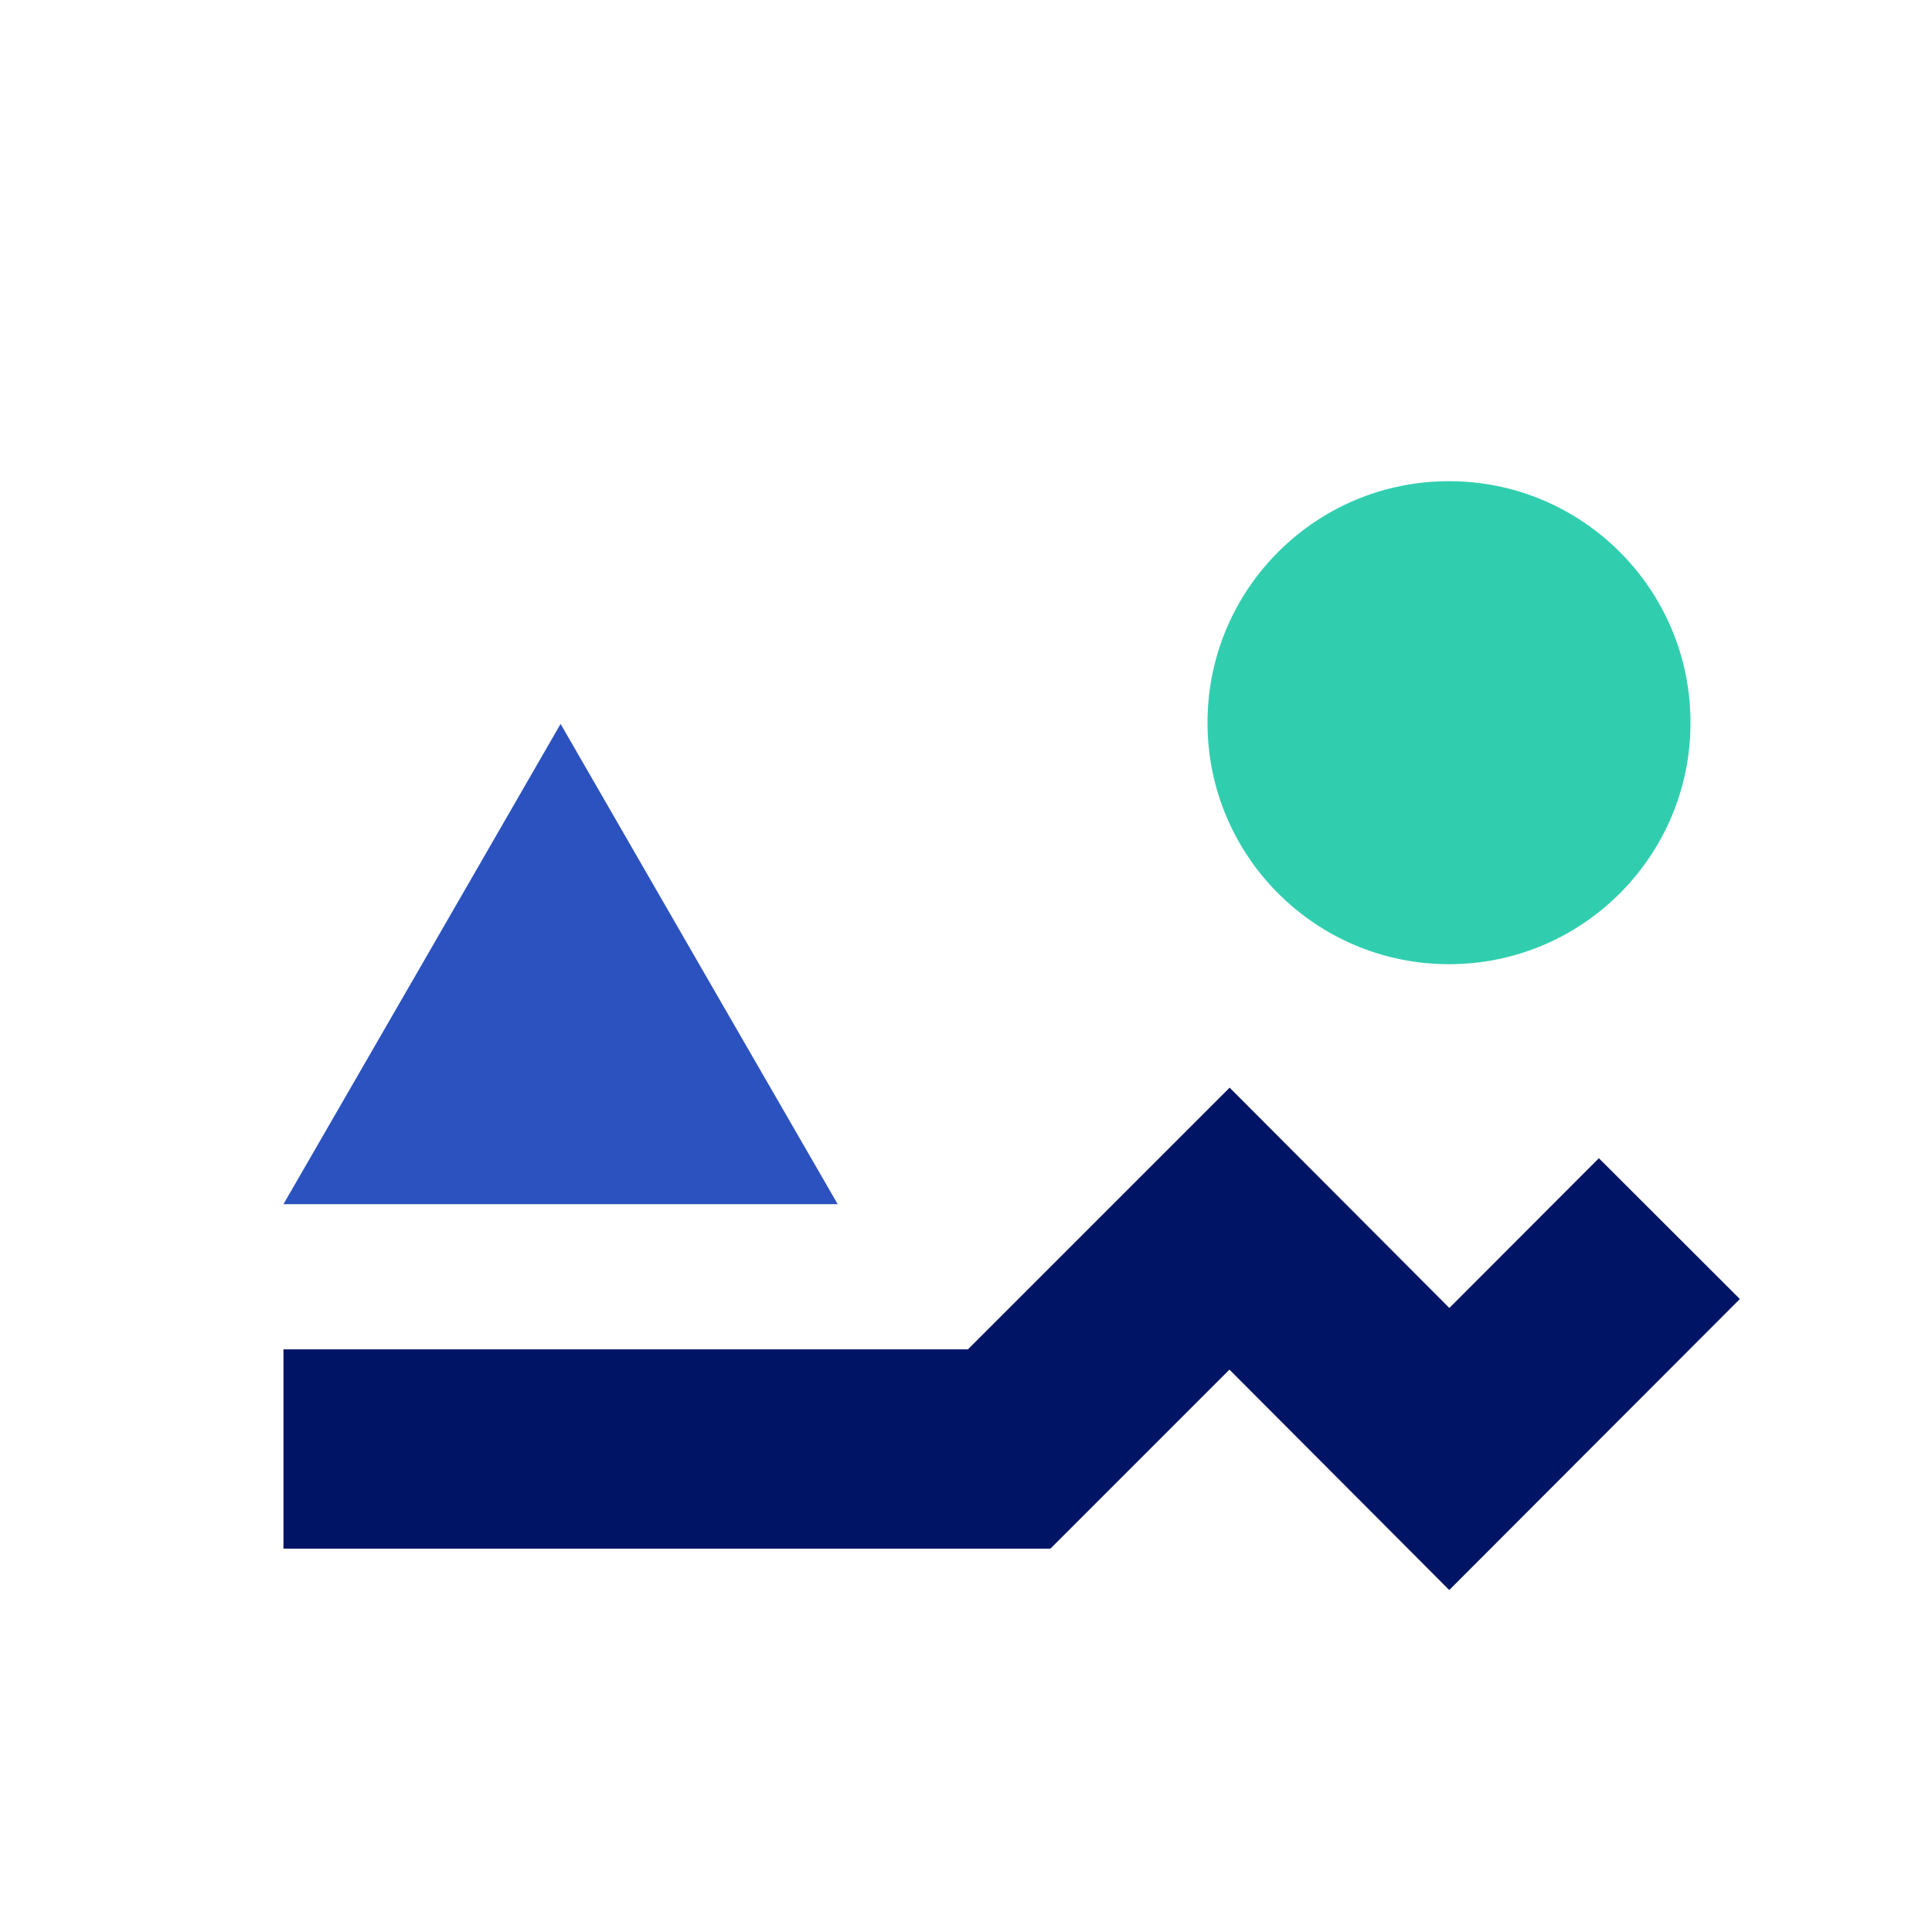
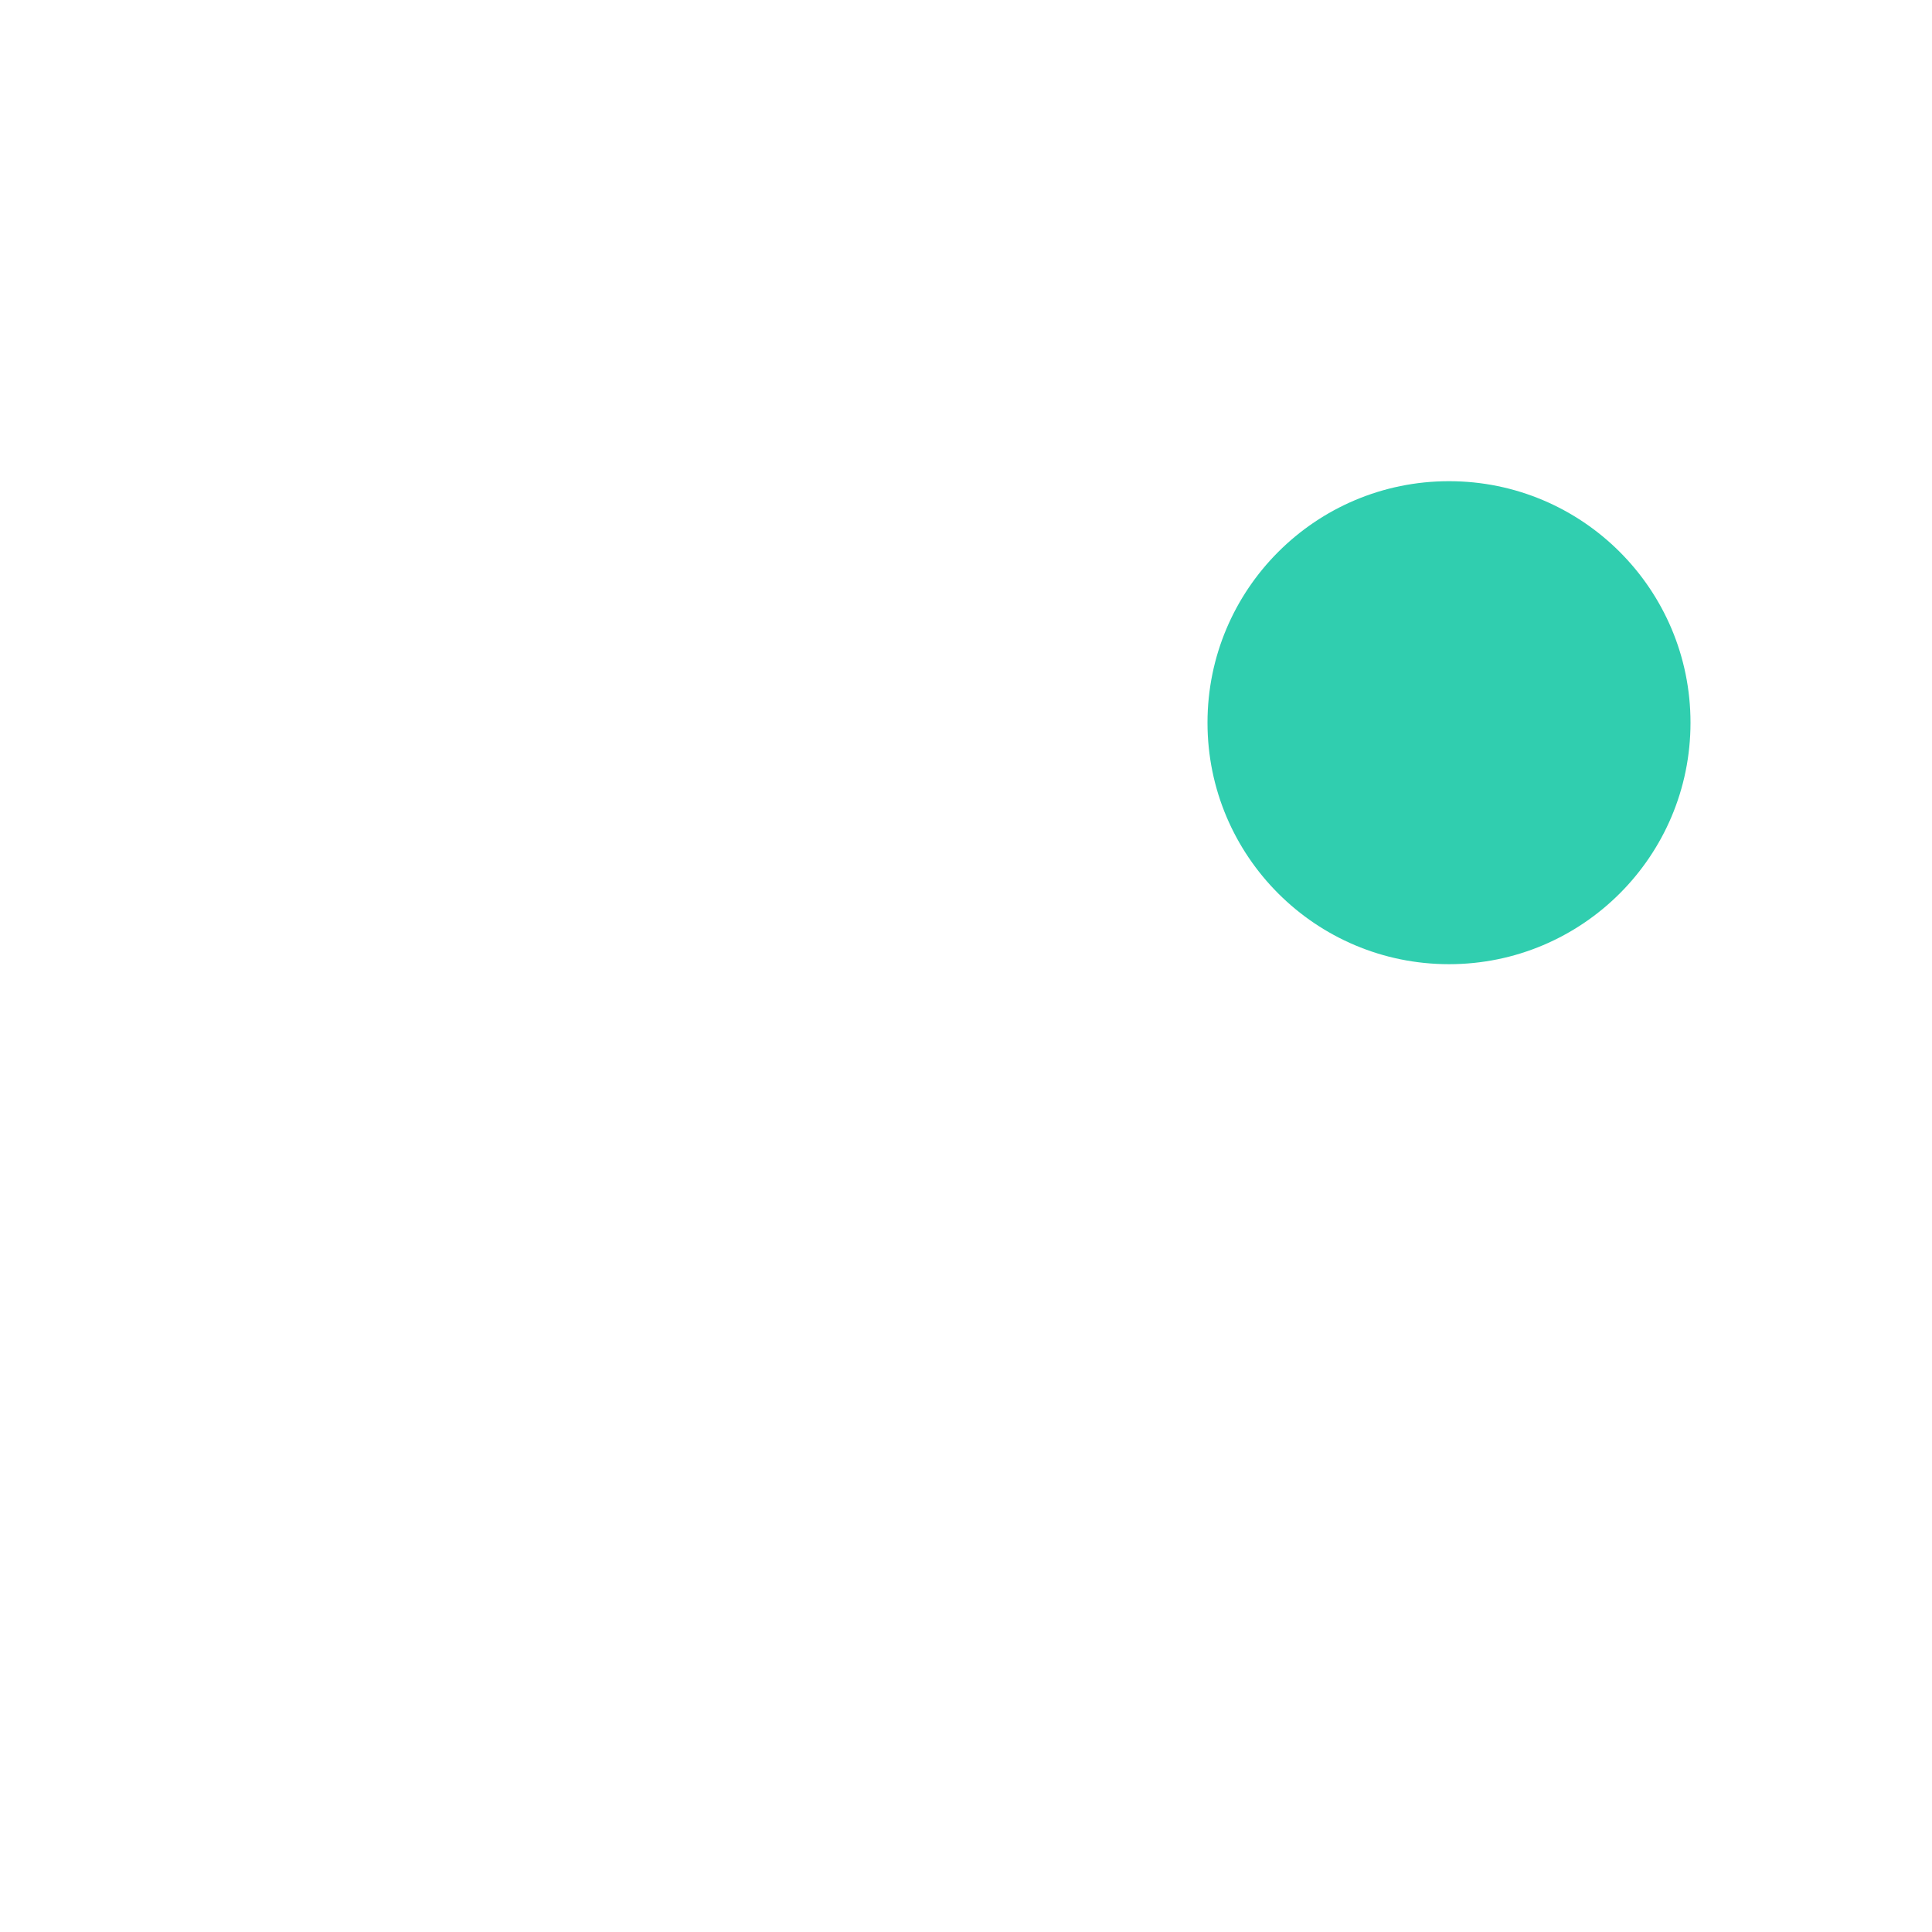
<svg xmlns="http://www.w3.org/2000/svg" id="Layer_1" viewBox="0 0 64 64">
  <defs>
    <style>.cls-1{fill:#30ceaf;}.cls-2{fill:none;stroke:#001466;stroke-miterlimit:10;stroke-width:6.6px;}.cls-3{fill:#2c52bf;}</style>
  </defs>
  <g id="Group_29128">
    <g id="Group_1009">
-       <path id="Path_3158" class="cls-2" d="M9.39,48h24.04l7.3-7.3,7.28,7.3h0s7.29-7.3,7.29-7.3" />
-     </g>
+       </g>
  </g>
-   <polygon class="cls-3" points="18.57 39.89 9.39 39.89 13.98 31.94 18.57 23.98 23.16 31.94 27.75 39.89 18.57 39.89" />
  <circle class="cls-1" cx="48" cy="23.94" r="8" />
</svg>